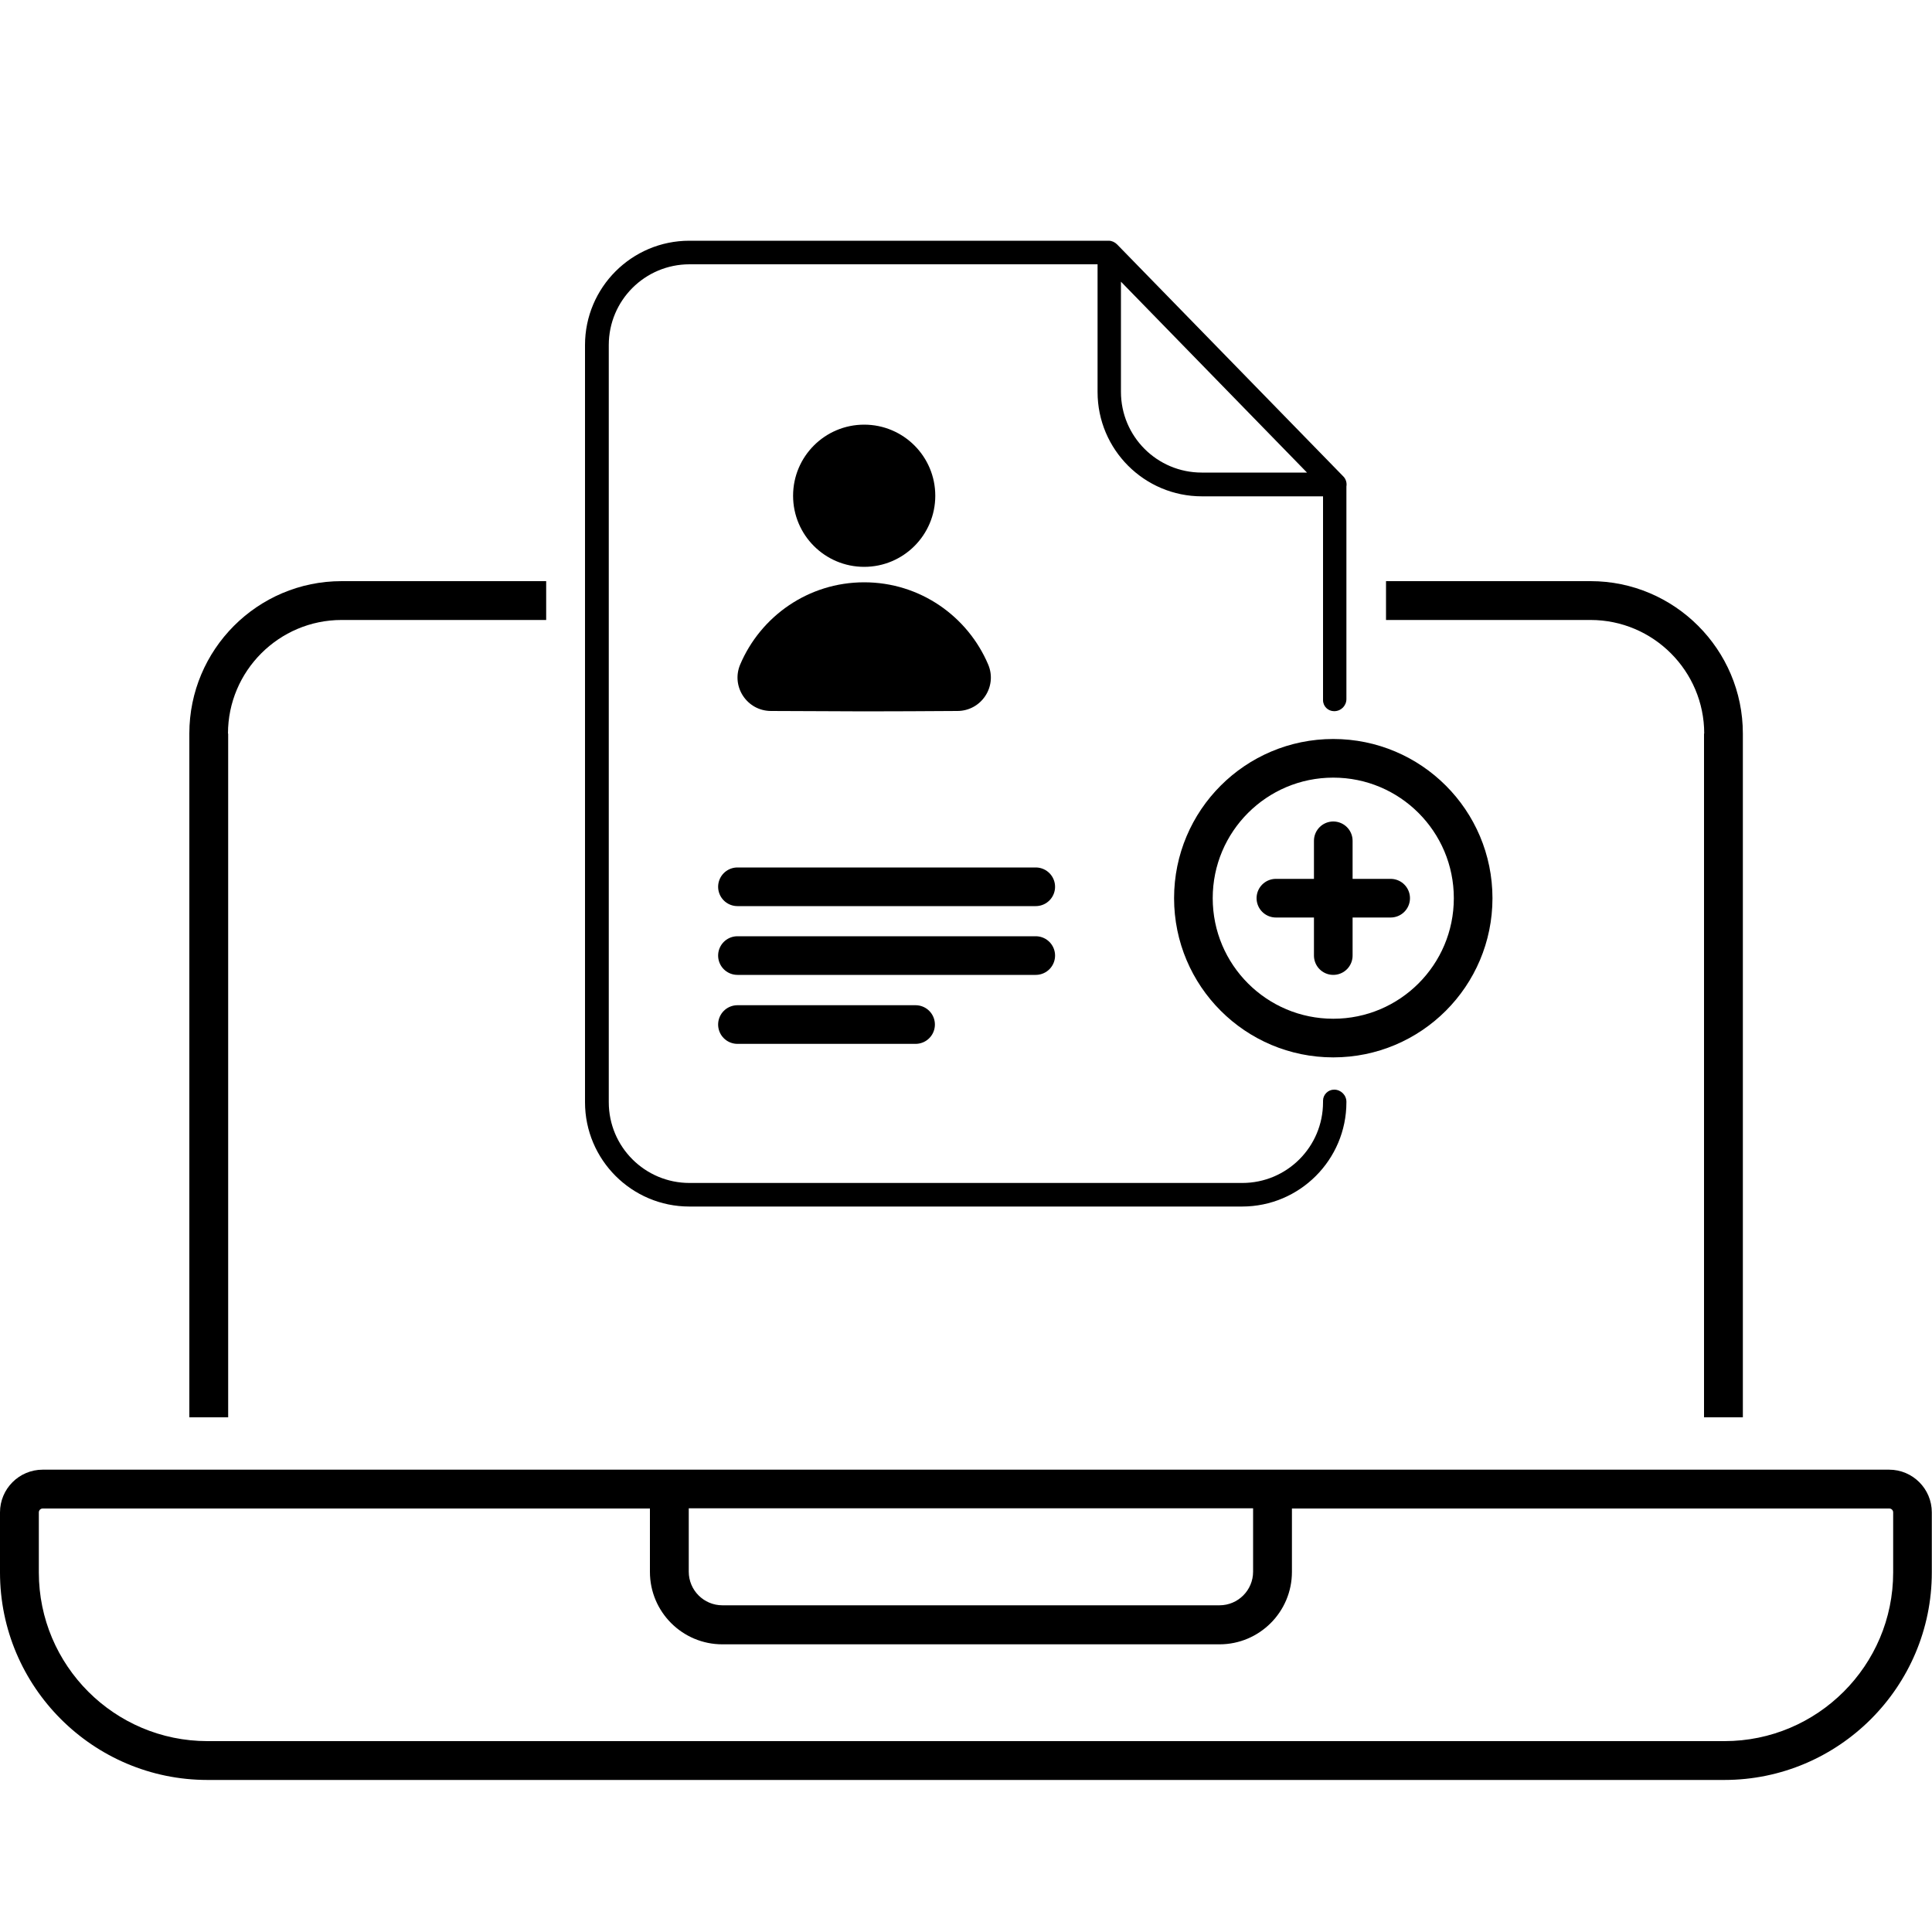
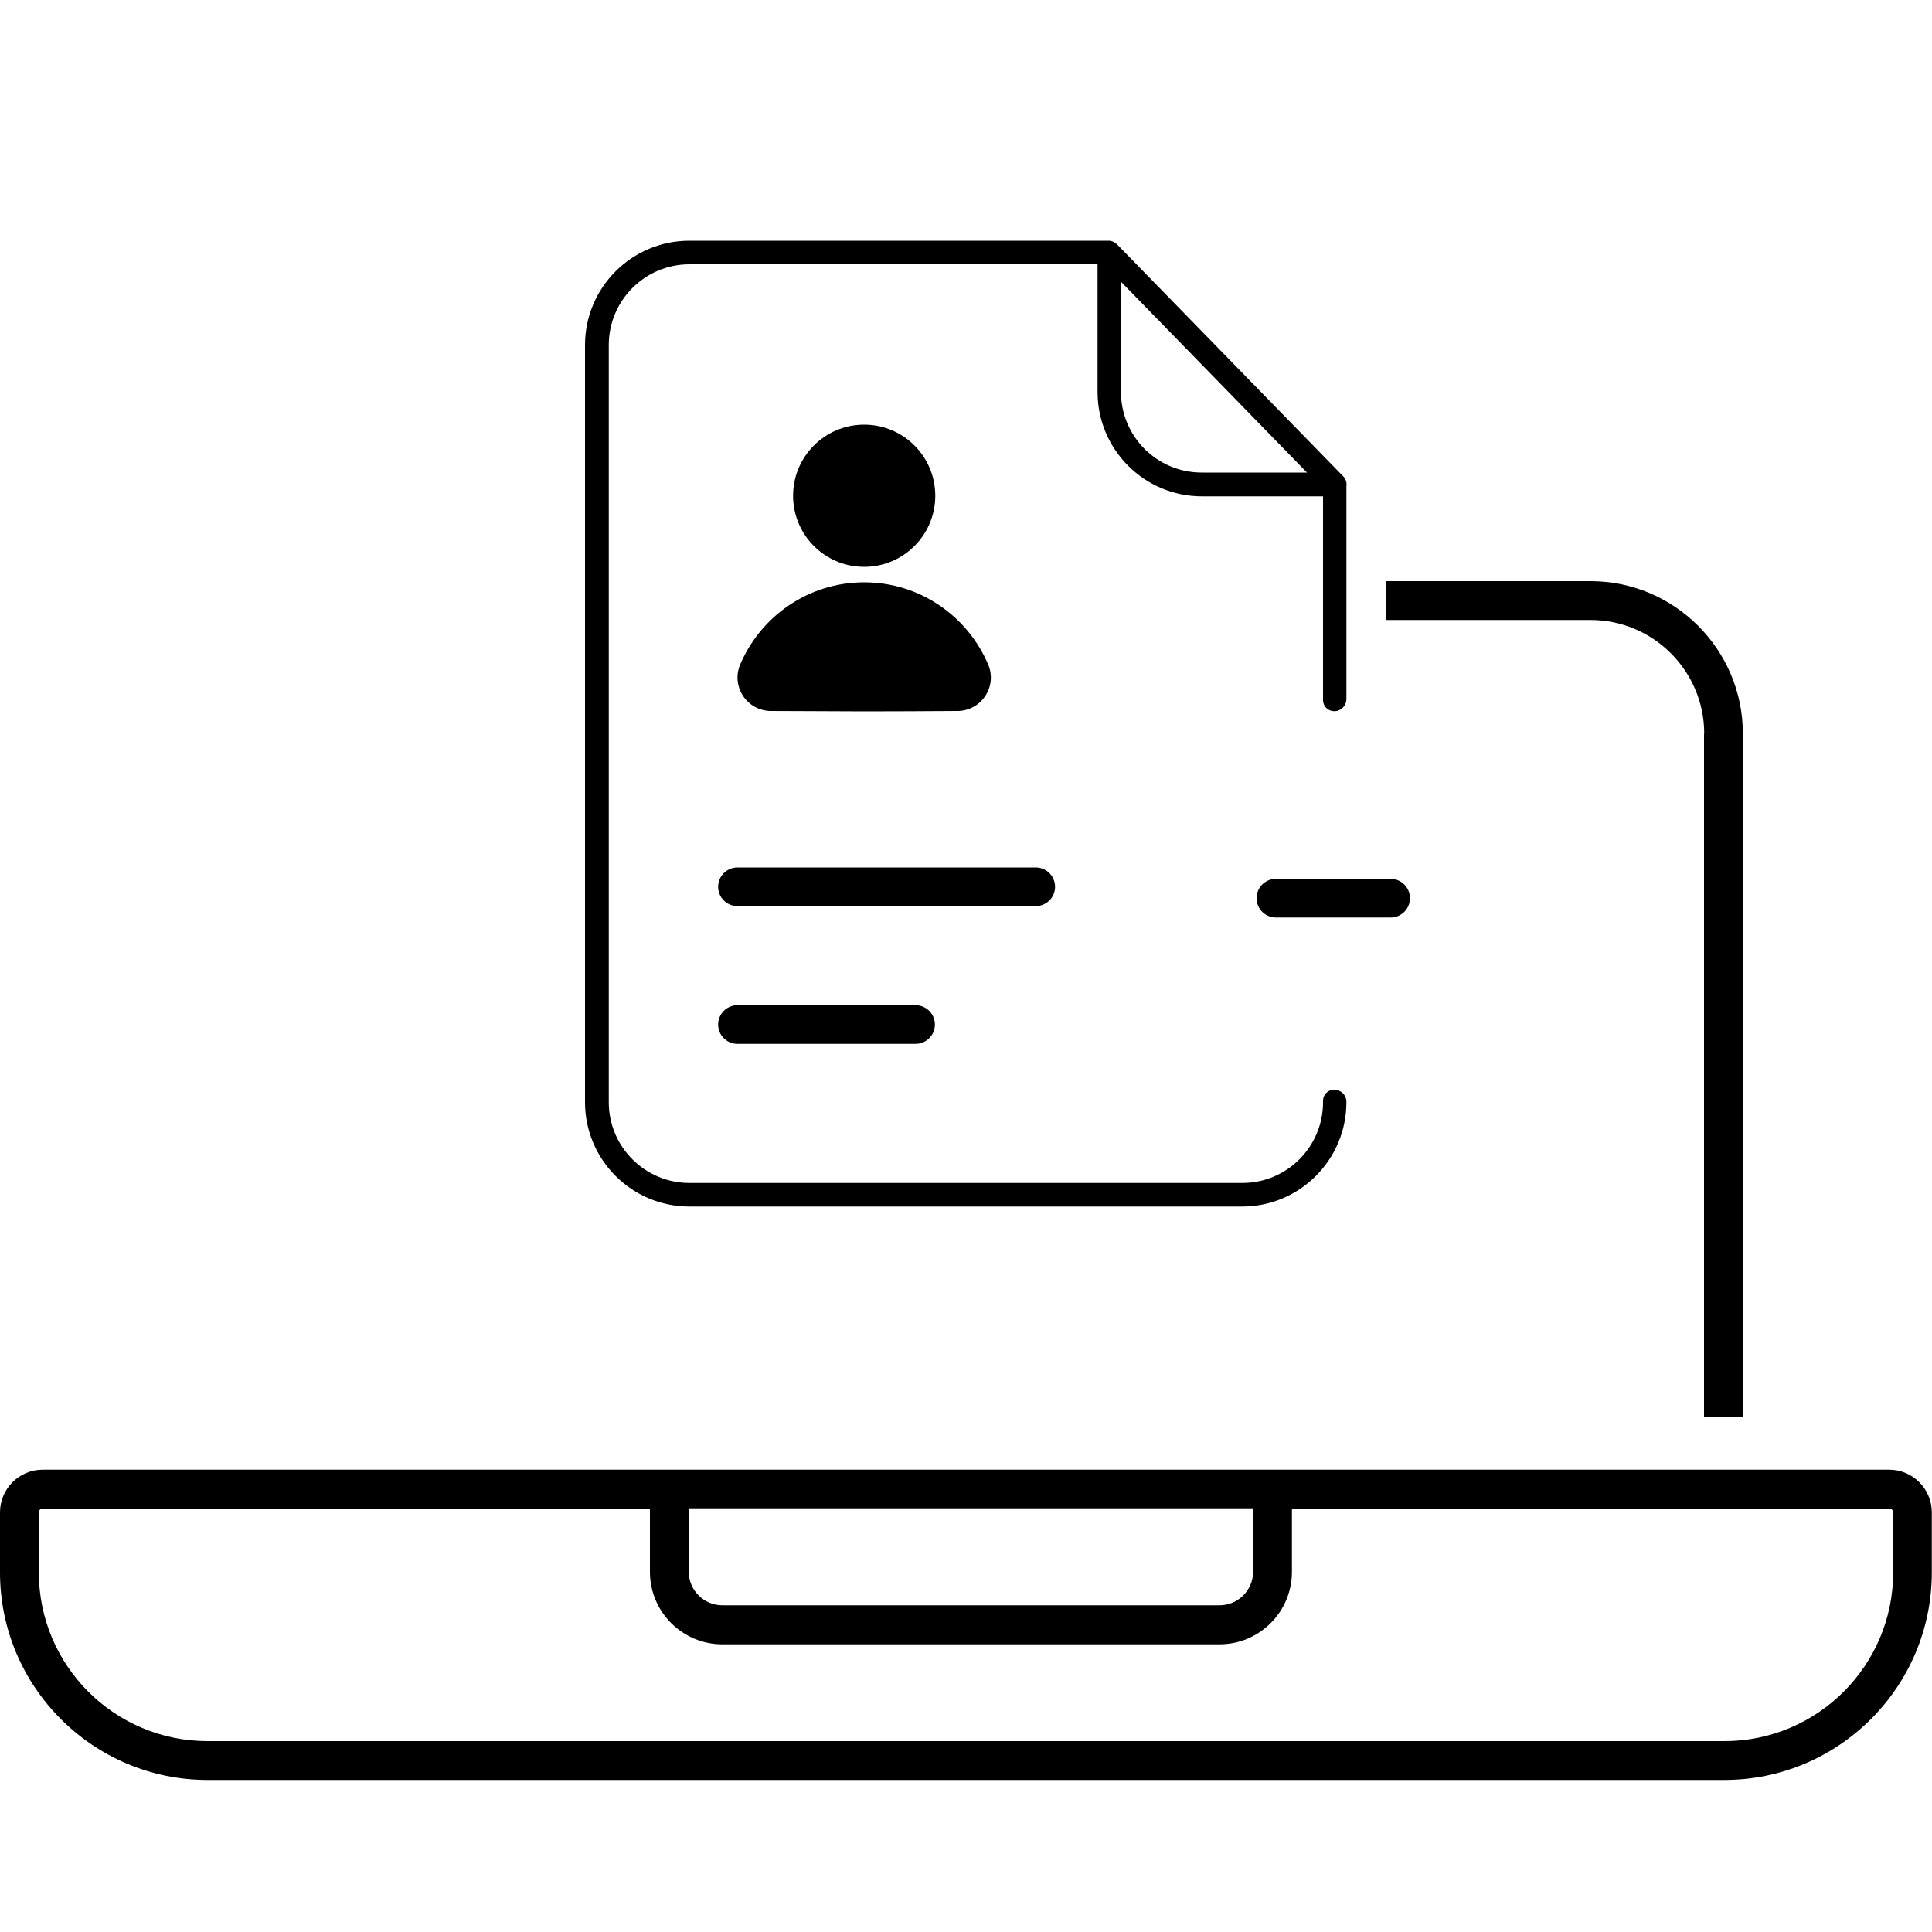
<svg xmlns="http://www.w3.org/2000/svg" id="Camada_1" version="1.1" viewBox="0 0 1000 1000">
  <defs>
    <style>
      .st0 {
        fill: none;
        stroke: #000;
        stroke-linecap: round;
        stroke-linejoin: round;
        stroke-width: 20px;
      }
    </style>
  </defs>
  <path d="M977.9,760.7H22.1c-12.2,0-22.1,9.9-22.1,22.1v31.1c0,59.2,48.2,107.4,107.4,107.4h785.1c59.2,0,107.4-48.2,107.4-107.4v-31.1c0-12.2-9.9-22.1-22.1-22.1h0ZM356.4,780.7h292.2v32.8c0,9.6-7.8,17.4-17.4,17.4h-257.3c-9.6,0-17.4-7.8-17.4-17.4v-32.8h0ZM979.9,813.9c0,48.2-39.2,87.3-87.3,87.3H107.4c-48.2,0-87.3-39.2-87.3-87.3v-31.1c0-1.1.9-2,2-2h314.3v32.8c0,20.7,16.8,37.5,37.5,37.5h257.3c20.7,0,37.5-16.8,37.5-37.5v-32.8h309.2c1.1,0,2,.9,2,2v31.1h0Z" />
  <path d="M882,379.7v353.9h20.1v-353.9c0-43.5-35.4-78.9-78.8-78.9h-105.9v20.1h105.9c32.4,0,58.8,26.4,58.8,58.8h0Z" />
-   <path d="M118,379.7c0-32.4,26.4-58.8,58.8-58.8h105.9v-20.1h-105.9c-43.5,0-78.8,35.4-78.8,78.9v353.9h20.1v-353.9h-.1Z" />
  <g>
    <g>
      <line class="st0" x1="381.7" y1="459" x2="536.1" y2="459" />
-       <line class="st0" x1="381.7" y1="494.6" x2="536.1" y2="494.6" />
      <line class="st0" x1="381.7" y1="530.3" x2="473.9" y2="530.3" />
    </g>
    <path d="M690.5,564h0c-3.1,0-5.7,2.6-5.7,5.7v.8c0,23.1-18.7,41.8-41.8,41.8h-286.1c-23.1,0-41.8-18.7-41.8-41.8V178.6c0-23.1,18.7-41.8,41.8-41.8h211.2v66.1c0,29.8,24.2,54,54,54h62.7v105.5c0,3.2,2.6,5.7,5.7,5.7h.1c3.5,0,6.3-2.8,6.3-6.3v-110c.3-1.8-.2-3.8-1.6-5.2l-117.1-120.1c-1.2-1.2-2.8-1.9-4.3-1.9h-217.1c-29.8,0-54,24.2-54,54v391.9c0,29.8,24.2,54,54,54h286.1c29.8,0,54-24.2,54-54v-.2c0-3.5-2.9-6.3-6.3-6.3h0ZM580.2,145.8l96.3,98.8h-54.5c-23.1,0-41.8-18.7-41.8-41.8v-57h0Z" />
    <circle cx="447.3" cy="256.6" r="36.8" />
    <path d="M447.6,368.2c13.1,0,32.9-.1,47.9-.2,12.4,0,20.8-12.6,16-24-10.6-25-35.3-42.6-64.2-42.6s-53.6,17.6-64.2,42.6c-4.8,11.4,3.6,24,16,24,15.2,0,35.2.2,48.4.2Z" />
  </g>
  <g>
    <g>
      <line class="st0" x1="660.4" y1="464.9" x2="719.8" y2="464.9" />
-       <line class="st0" x1="690.1" y1="494.6" x2="690.1" y2="435.2" />
    </g>
-     <circle class="st0" cx="690.1" cy="464.9" r="72.4" />
  </g>
</svg>